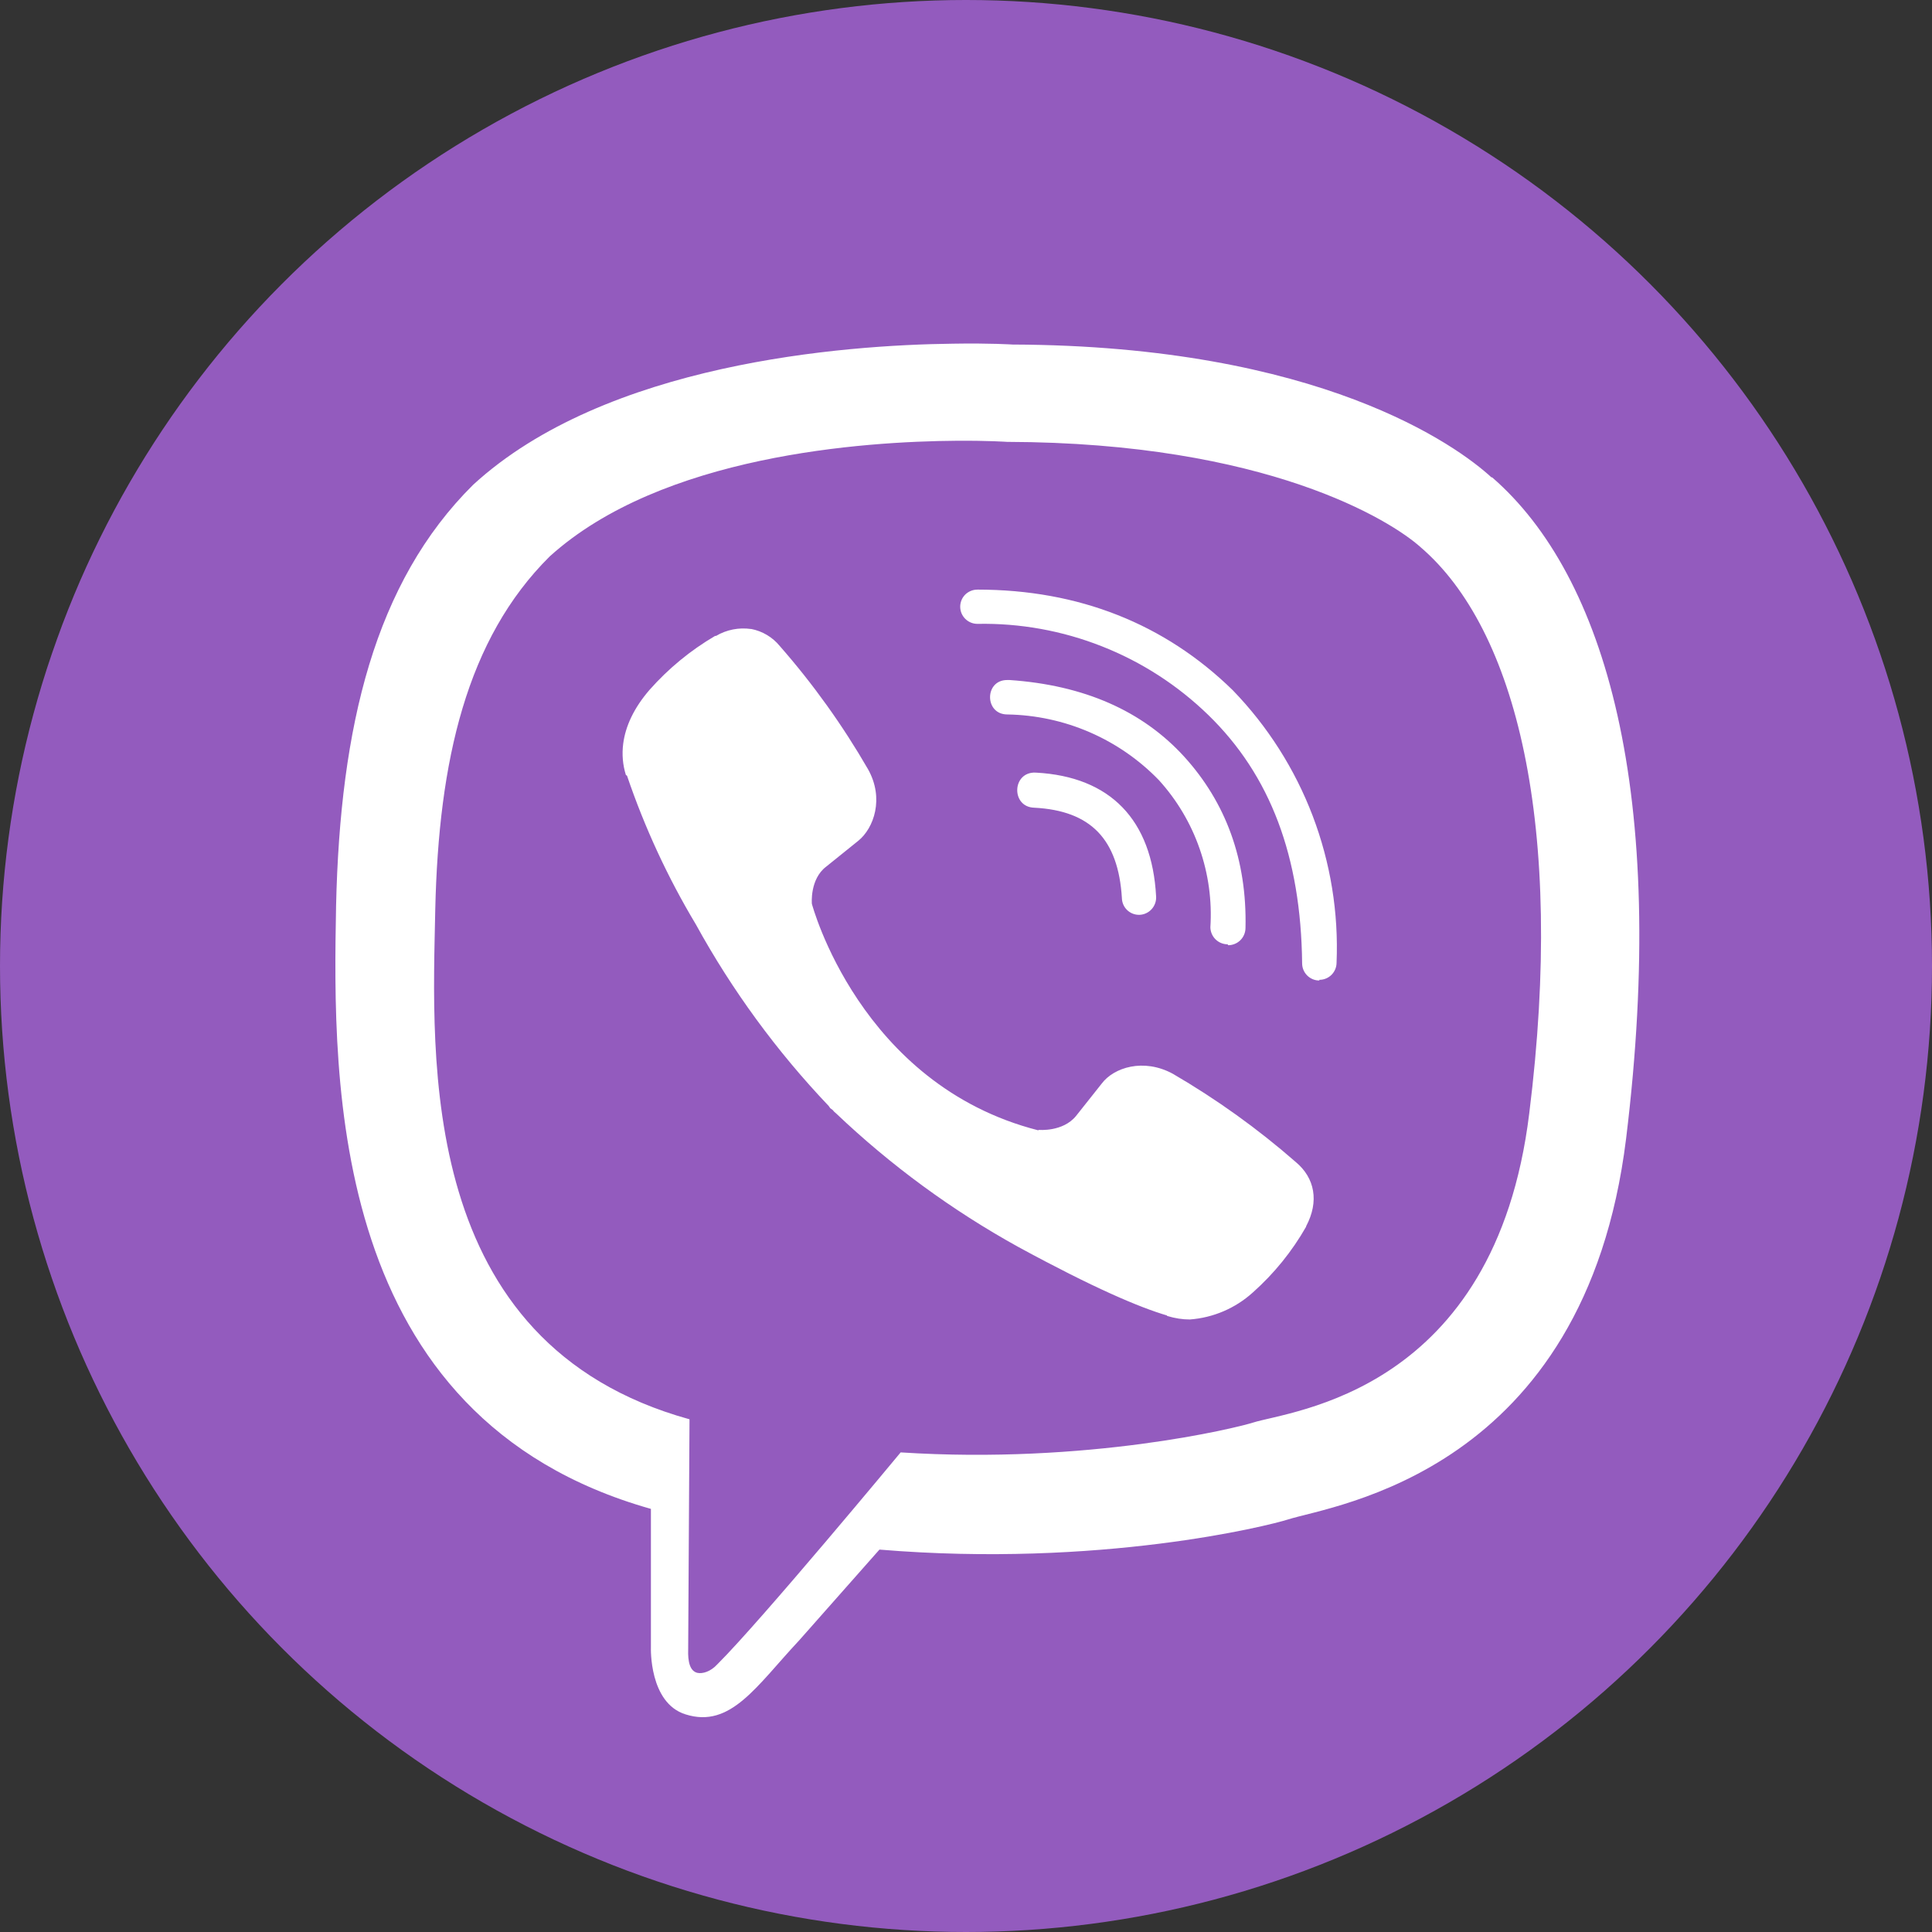
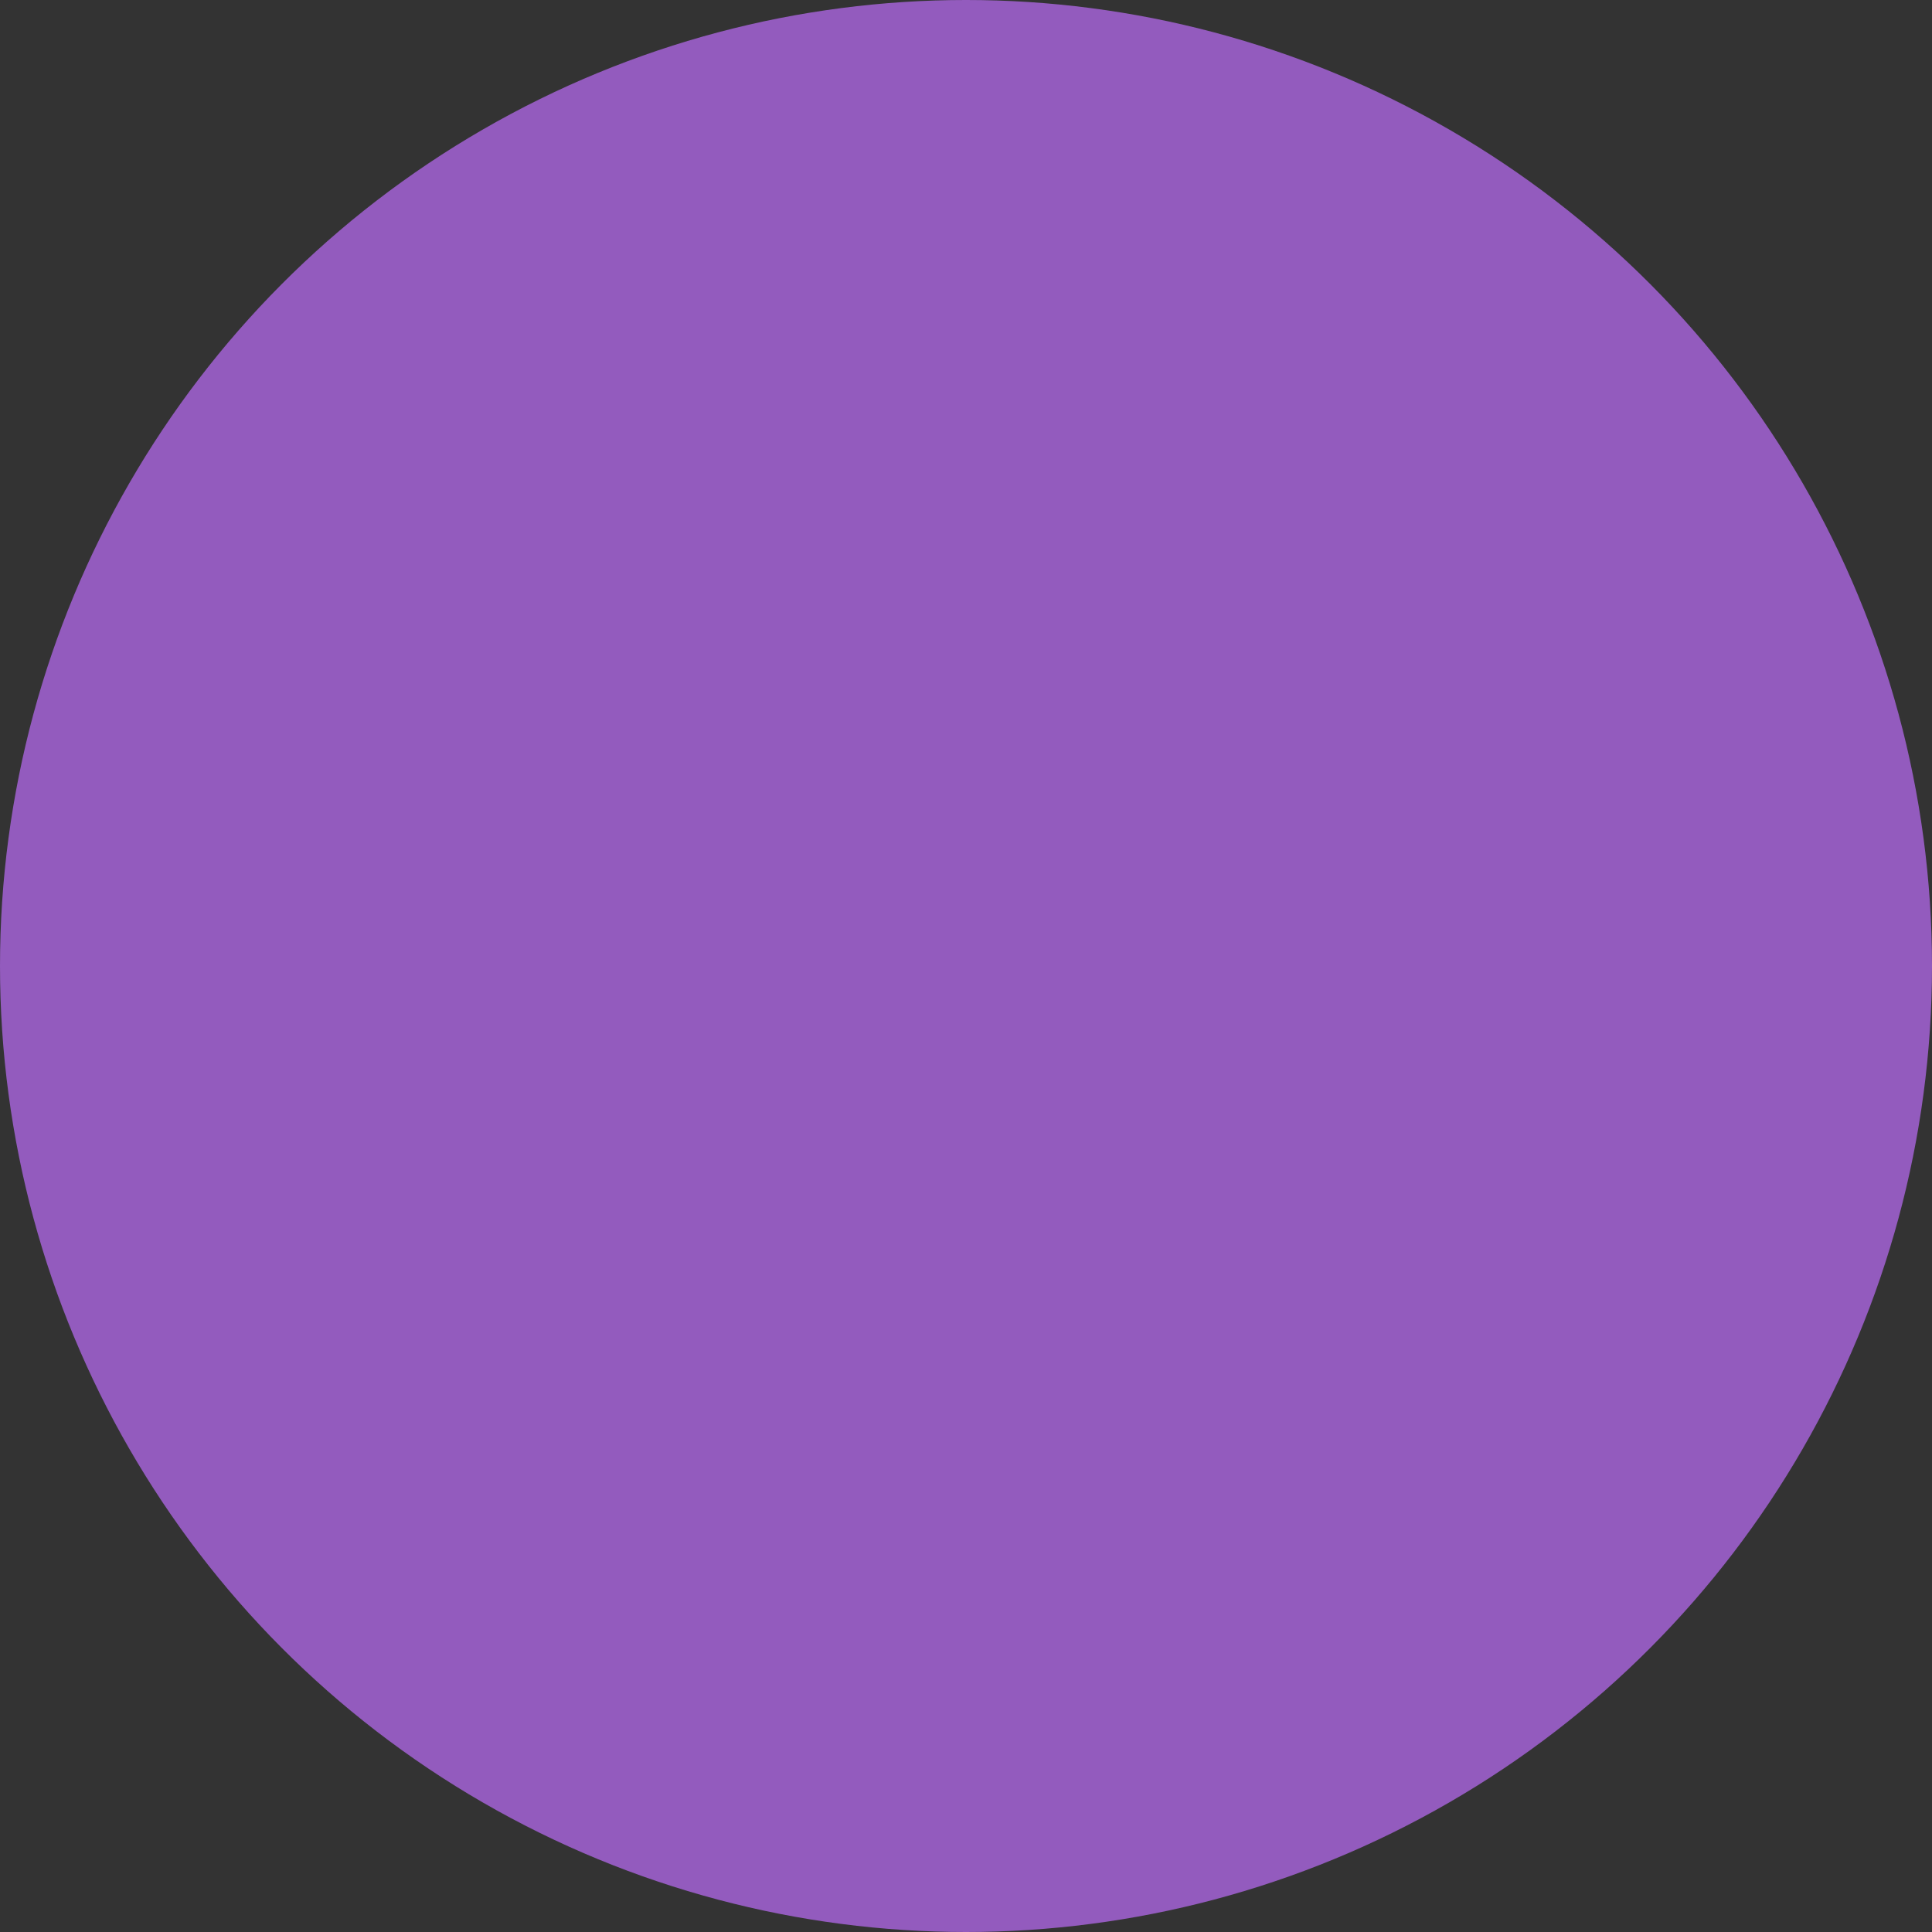
<svg xmlns="http://www.w3.org/2000/svg" width="45" height="45" viewBox="0 0 45 45" fill="none">
  <rect x="0" y="0" width="45" height="45" fill="#333333" stroke="none" />
  <circle cx="22.5" cy="22.5" r="22.5" fill="#935BBE" />
-   <path d="M22.198 8.005C19.63 8.036 14.109 8.458 11.021 11.291C8.724 13.567 7.922 16.932 7.828 21.093C7.75 25.239 7.656 33.025 15.161 35.145V38.374C15.161 38.374 15.114 39.666 15.968 39.931C17.02 40.264 17.619 39.27 18.619 38.202L20.484 36.093C25.619 36.52 29.552 35.536 30.005 35.39C31.047 35.057 36.916 34.307 37.875 26.52C38.859 18.478 37.396 13.411 34.755 11.119H34.739C33.942 10.385 30.739 8.051 23.583 8.025C23.583 8.025 23.052 7.99 22.198 8.005ZM22.286 10.266C23.015 10.261 23.458 10.292 23.458 10.292C29.515 10.308 32.406 12.131 33.088 12.745C35.312 14.651 36.458 19.219 35.619 25.933C34.822 32.443 30.062 32.855 29.181 33.136C28.806 33.256 25.342 34.11 20.978 33.829C20.978 33.829 17.728 37.751 16.712 38.761C16.551 38.938 16.363 38.99 16.243 38.964C16.071 38.922 16.019 38.709 16.029 38.417L16.06 33.058C9.695 31.298 10.07 24.657 10.138 21.188C10.216 17.719 10.867 14.881 12.805 12.959C15.414 10.6 20.102 10.282 22.284 10.266H22.286ZM22.766 13.734C22.714 13.733 22.662 13.743 22.613 13.763C22.564 13.783 22.52 13.812 22.483 13.848C22.446 13.885 22.416 13.929 22.396 13.977C22.376 14.026 22.365 14.078 22.365 14.13C22.365 14.354 22.547 14.531 22.766 14.531C23.758 14.512 24.743 14.69 25.665 15.054C26.588 15.417 27.429 15.96 28.141 16.651C29.594 18.062 30.302 19.958 30.329 22.437C30.329 22.656 30.506 22.838 30.73 22.838V22.822C30.836 22.822 30.937 22.781 31.012 22.707C31.087 22.632 31.13 22.532 31.131 22.426C31.18 21.259 30.99 20.095 30.575 19.003C30.159 17.912 29.526 16.916 28.714 16.077C27.131 14.53 25.125 13.733 22.766 13.733V13.734ZM17.495 14.651C17.212 14.61 16.923 14.666 16.677 14.812H16.656C16.084 15.147 15.569 15.571 15.13 16.067C14.765 16.489 14.567 16.916 14.515 17.327C14.484 17.572 14.505 17.817 14.578 18.051L14.604 18.067C15.015 19.275 15.552 20.437 16.208 21.531C17.053 23.068 18.093 24.489 19.302 25.76L19.338 25.812L19.395 25.854L19.431 25.896L19.473 25.932C20.748 27.145 22.173 28.189 23.713 29.041C25.473 29.999 26.541 30.452 27.182 30.64V30.65C27.37 30.707 27.541 30.733 27.713 30.733C28.259 30.693 28.776 30.471 29.182 30.103C29.676 29.664 30.095 29.146 30.422 28.572V28.562C30.729 27.984 30.625 27.437 30.182 27.067C29.295 26.291 28.335 25.603 27.317 25.01C26.635 24.64 25.942 24.864 25.661 25.239L25.062 25.994C24.755 26.369 24.197 26.317 24.197 26.317L24.181 26.327C20.02 25.264 18.91 21.051 18.91 21.051C18.91 21.051 18.858 20.478 19.243 20.186L19.993 19.582C20.352 19.29 20.602 18.598 20.217 17.915C19.628 16.895 18.941 15.935 18.165 15.05C17.995 14.841 17.757 14.699 17.493 14.649L17.495 14.651ZM23.458 15.839C22.927 15.839 22.927 16.641 23.463 16.641C24.123 16.652 24.775 16.792 25.381 17.055C25.987 17.318 26.535 17.697 26.994 18.172C27.413 18.634 27.735 19.175 27.94 19.764C28.146 20.353 28.232 20.977 28.192 21.599C28.194 21.704 28.237 21.805 28.312 21.879C28.387 21.953 28.488 21.994 28.593 21.995L28.609 22.016C28.715 22.015 28.817 21.973 28.892 21.898C28.967 21.823 29.009 21.721 29.01 21.615C29.046 20.026 28.552 18.693 27.583 17.625C26.609 16.557 25.25 15.958 23.515 15.839H23.458ZM24.115 17.995C23.568 17.979 23.547 18.797 24.089 18.813C25.407 18.881 26.047 19.547 26.131 20.917C26.133 21.021 26.175 21.12 26.249 21.193C26.323 21.266 26.423 21.308 26.527 21.308H26.543C26.596 21.306 26.649 21.293 26.697 21.27C26.746 21.247 26.789 21.215 26.825 21.175C26.861 21.135 26.888 21.089 26.906 21.038C26.924 20.988 26.931 20.934 26.928 20.881C26.834 19.095 25.86 18.089 24.131 17.996H24.115V17.995Z" fill="white" />
</svg>